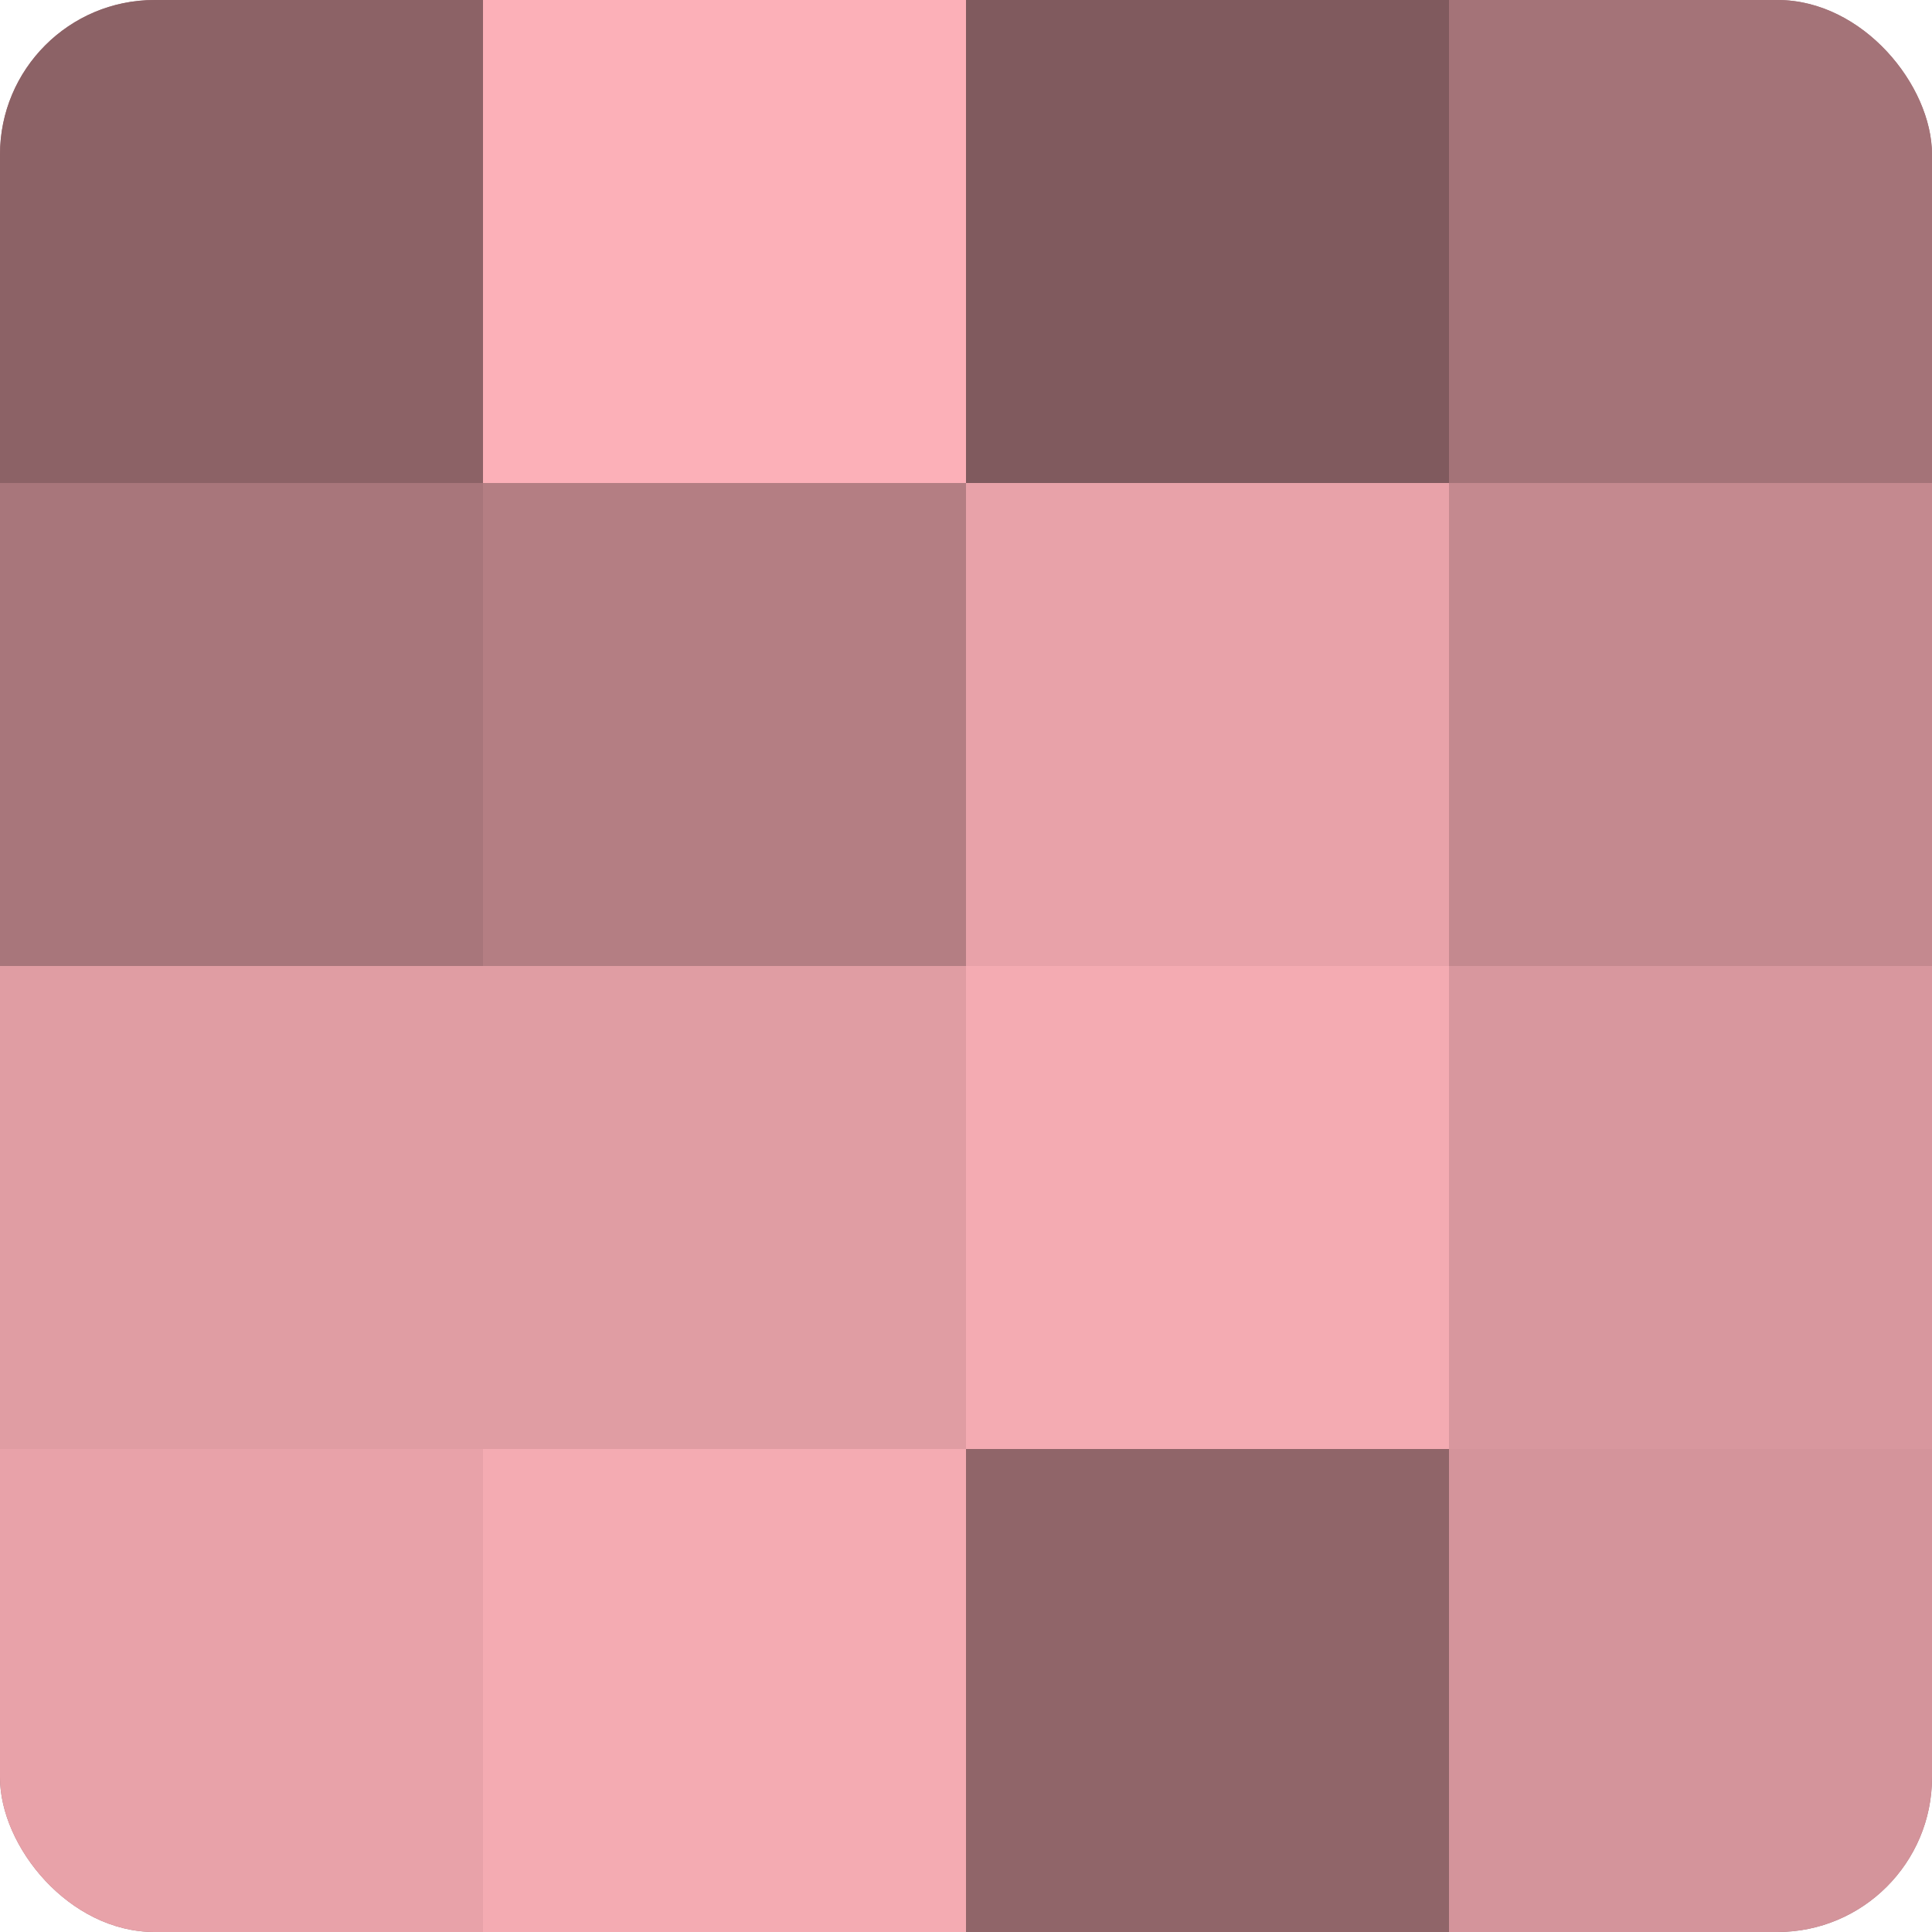
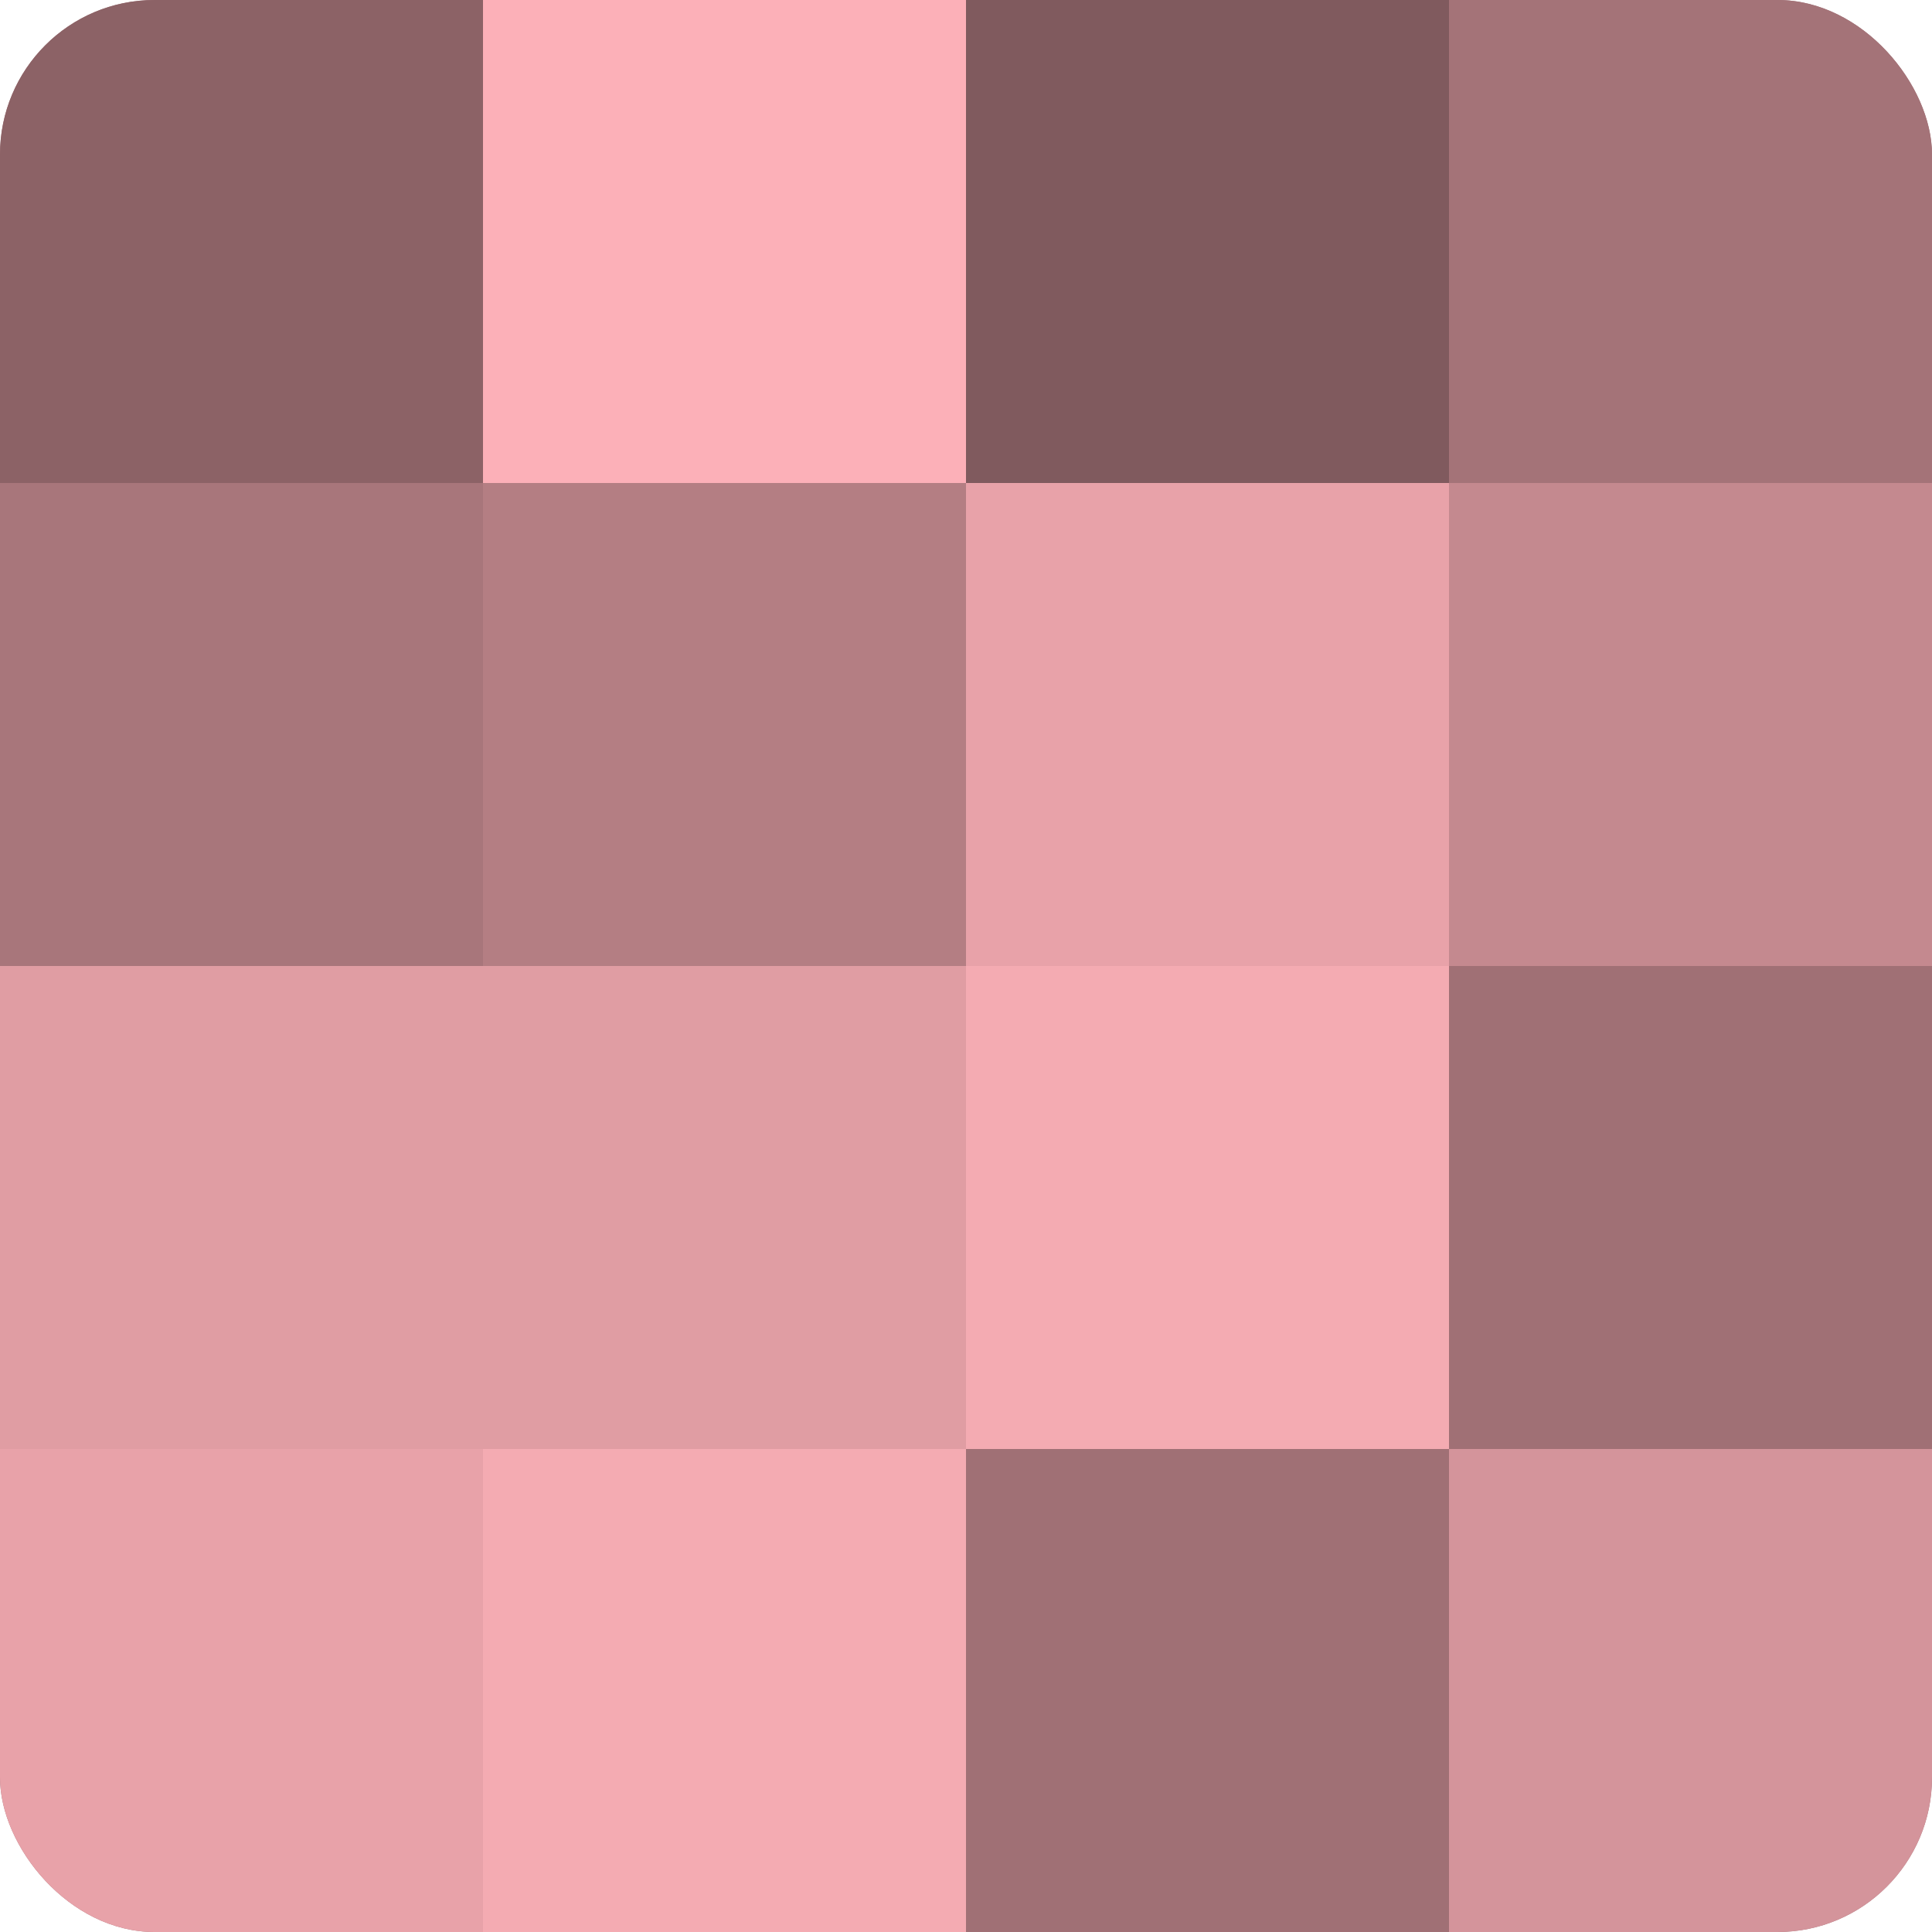
<svg xmlns="http://www.w3.org/2000/svg" width="80" height="80" viewBox="0 0 100 100" preserveAspectRatio="xMidYMid meet">
  <defs>
    <clipPath id="c" width="100" height="100">
      <rect width="100" height="100" rx="8" ry="8" />
    </clipPath>
  </defs>
  <g clip-path="url(#c)">
    <rect width="100" height="100" fill="#a07075" />
    <rect width="25" height="25" fill="#8c6266" />
    <rect y="25" width="25" height="25" fill="#a8767b" />
    <rect y="50" width="25" height="25" fill="#e09da3" />
    <rect y="75" width="25" height="25" fill="#e8a2a9" />
    <rect x="25" width="25" height="25" fill="#fcb0b8" />
    <rect x="25" y="25" width="25" height="25" fill="#b47e83" />
    <rect x="25" y="50" width="25" height="25" fill="#e09da3" />
    <rect x="25" y="75" width="25" height="25" fill="#f4abb2" />
    <rect x="50" width="25" height="25" fill="#805a5e" />
    <rect x="50" y="25" width="25" height="25" fill="#e8a2a9" />
    <rect x="50" y="50" width="25" height="25" fill="#f4abb2" />
-     <rect x="50" y="75" width="25" height="25" fill="#906569" />
    <rect x="75" width="25" height="25" fill="#a47378" />
    <rect x="75" y="25" width="25" height="25" fill="#c4898f" />
-     <rect x="75" y="50" width="25" height="25" fill="#d8979e" />
    <rect x="75" y="75" width="25" height="25" fill="#d4949b" />
  </g>
</svg>